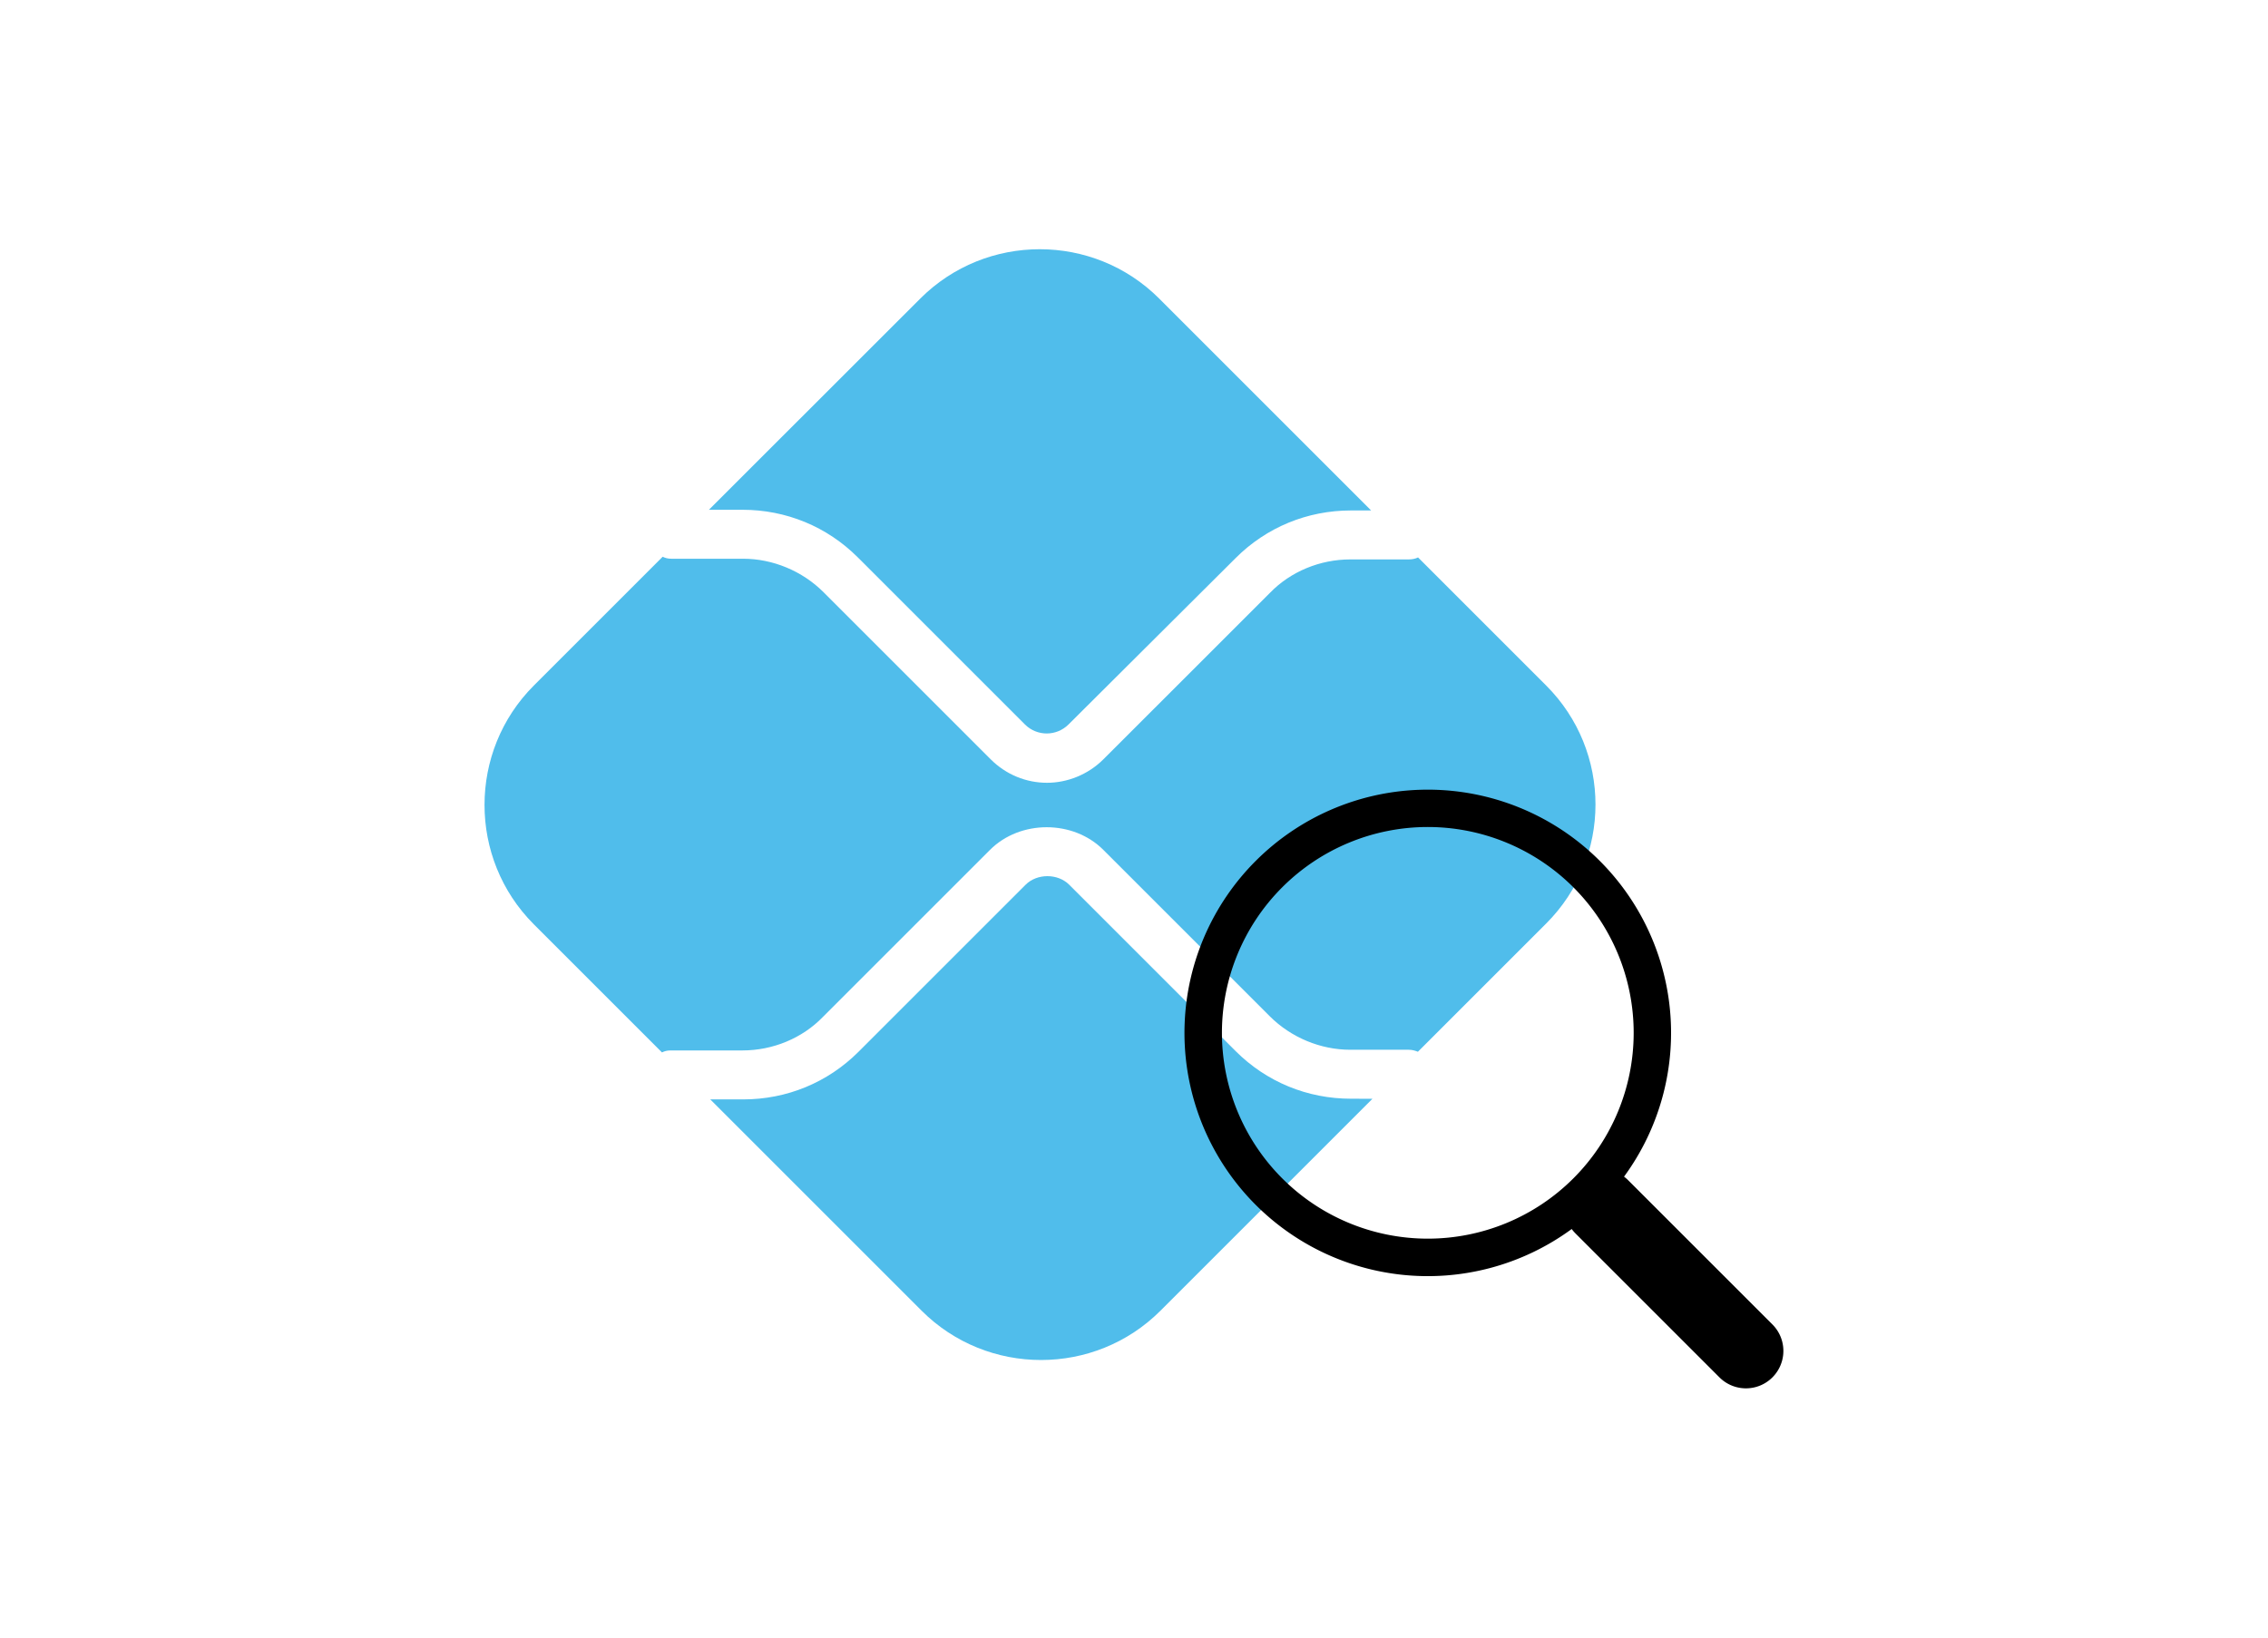
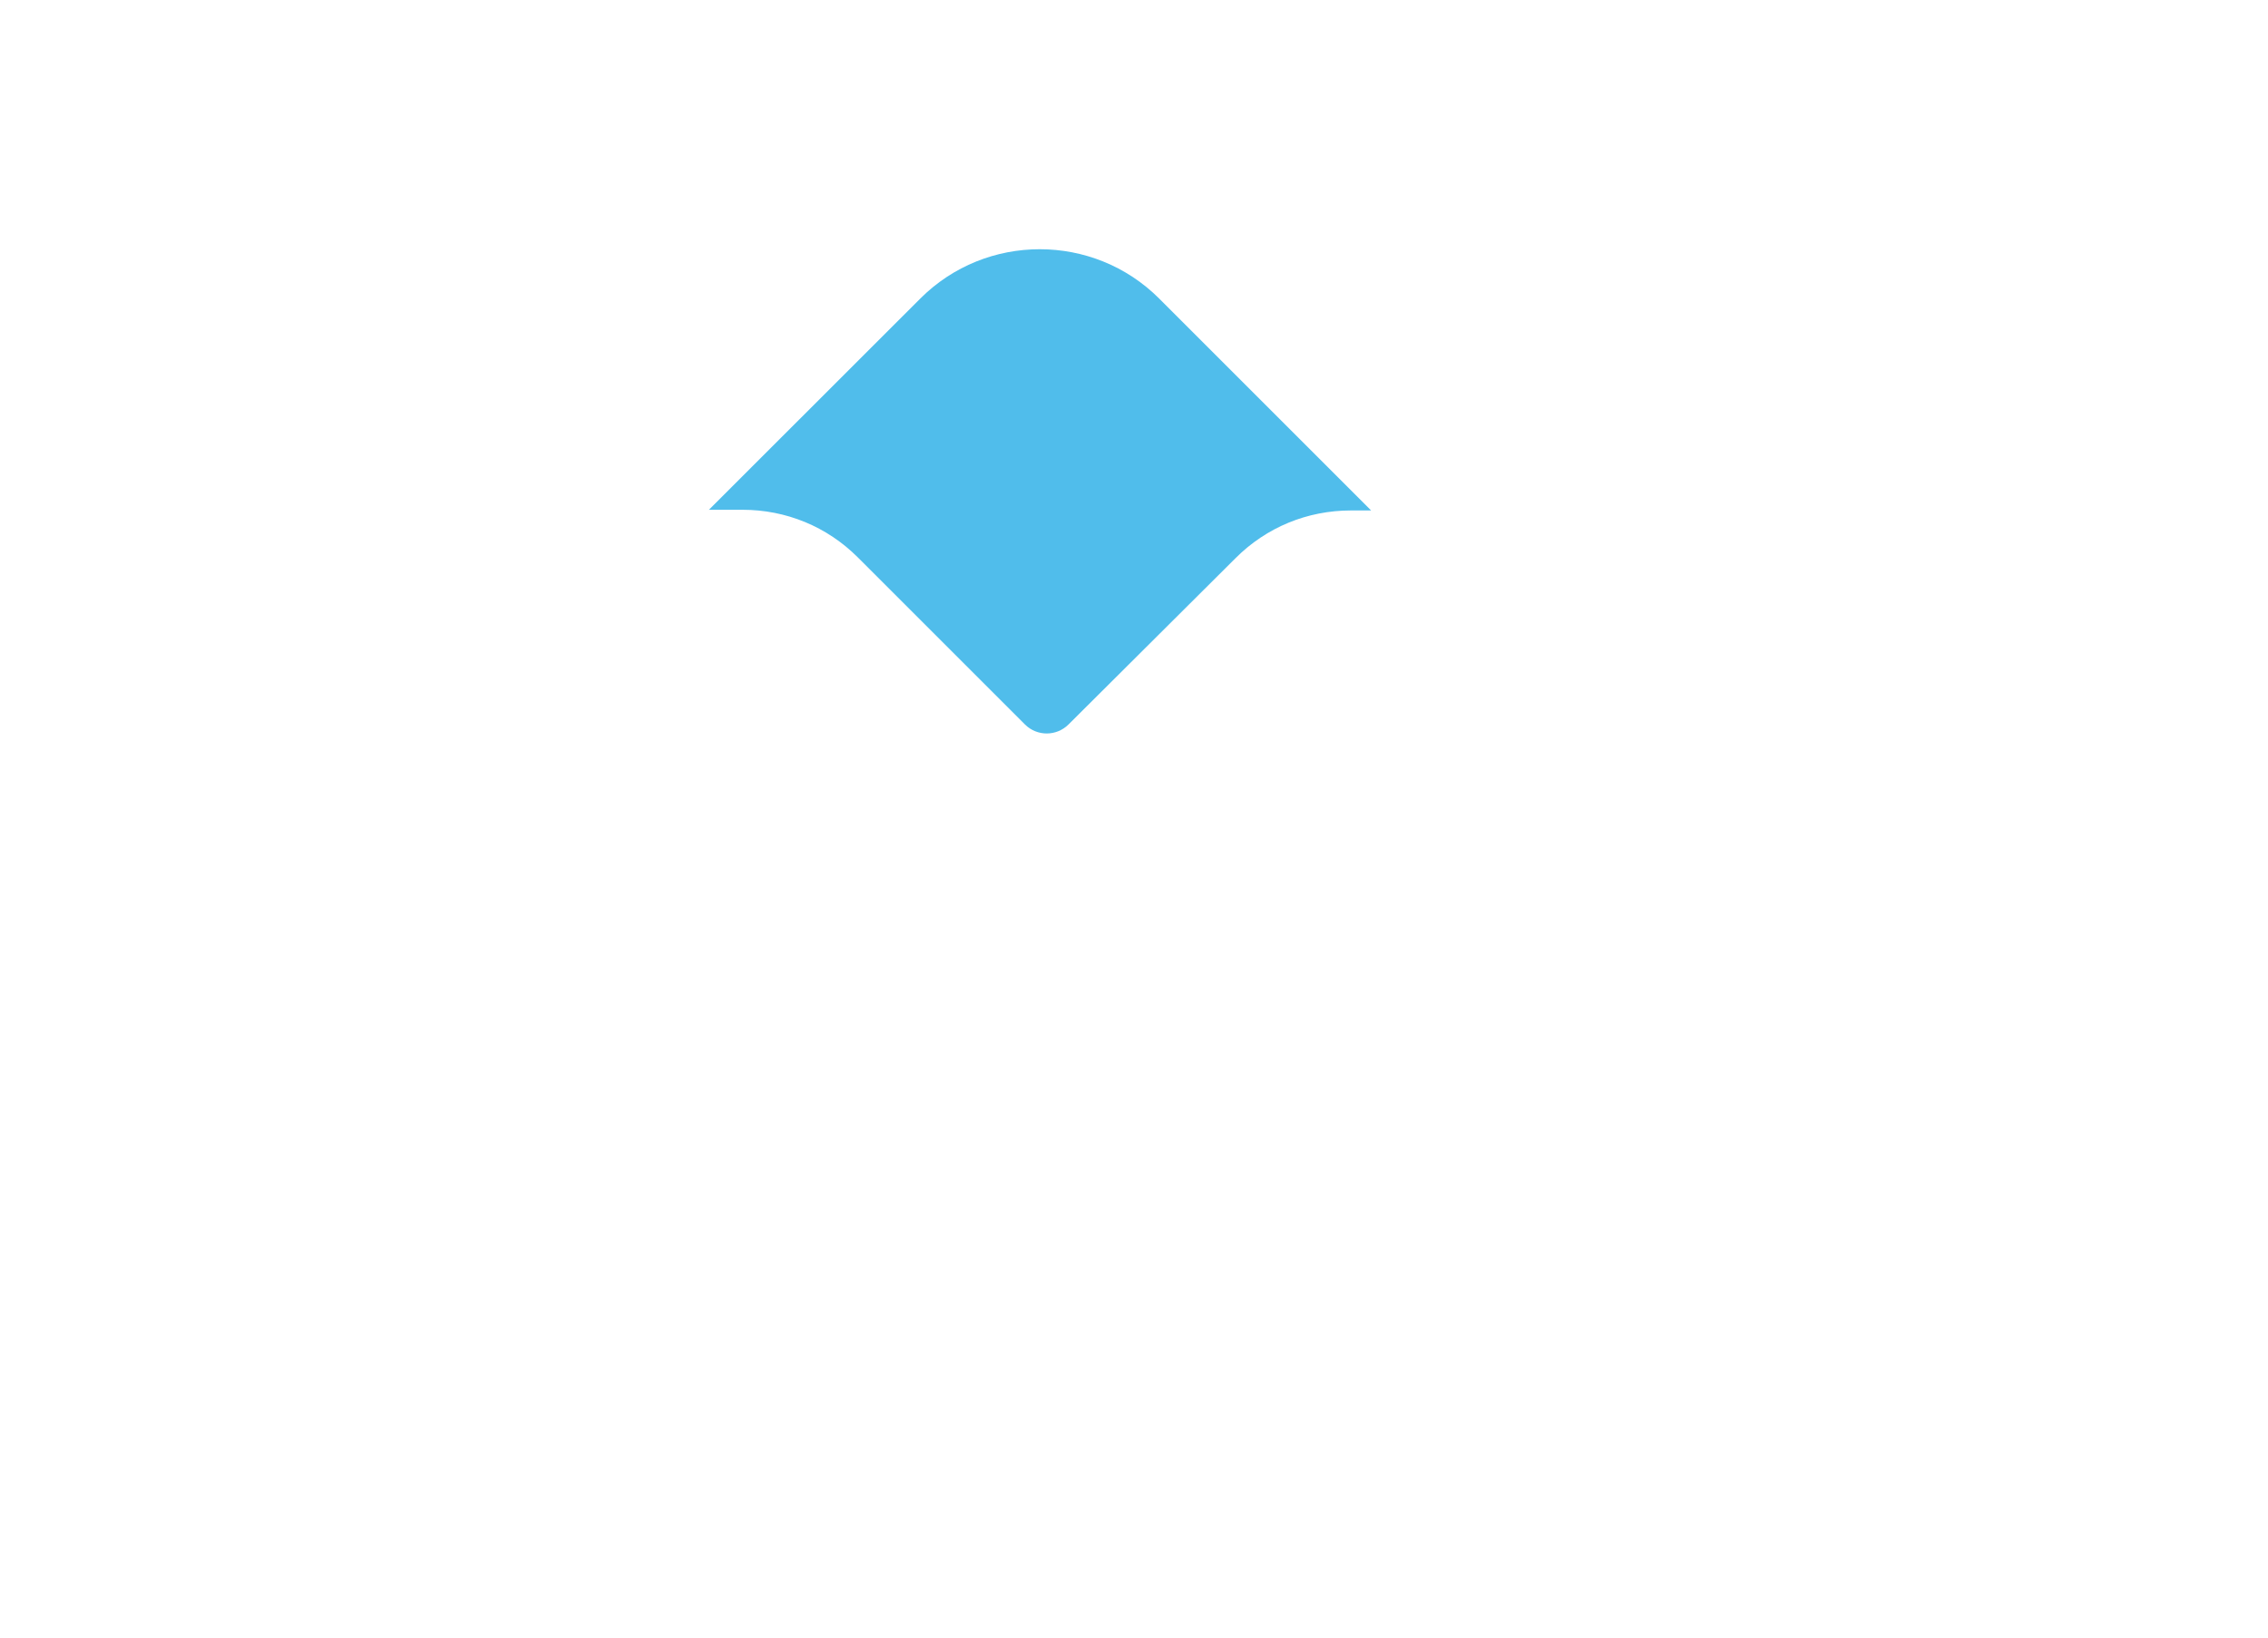
<svg xmlns="http://www.w3.org/2000/svg" xmlns:ns1="http://www.inkscape.org/namespaces/inkscape" xmlns:ns2="http://sodipodi.sourceforge.net/DTD/sodipodi-0.dtd" width="360" height="260" viewBox="0 0 95.25 68.792" version="1.1" id="svg1" xml:space="preserve" ns1:version="1.3.2 (091e20e, 2023-11-25, custom)" ns2:docname="icones-cencosud.svg">
  <ns2:namedview id="namedview1" pagecolor="#ffffff" bordercolor="#ffffff" borderopacity="1" ns1:showpageshadow="0" ns1:pageopacity="0" ns1:pagecheckerboard="1" ns1:deskcolor="#505050" ns1:document-units="px" showguides="true" ns1:zoom="0.59416613" ns1:cx="585.69478" ns1:cy="399.71986" ns1:window-width="1920" ns1:window-height="1057" ns1:window-x="-8" ns1:window-y="-8" ns1:window-maximized="1" ns1:current-layer="layer1">
    <ns2:guide position="-107.703,236.493" orientation="0,-1" id="guide9" ns1:locked="false" />
    <ns2:guide position="-87.396,151.998" orientation="0,-1" id="guide11" ns1:locked="false" />
    <ns2:guide position="-119.308,68.591" orientation="0,-1" id="guide13" ns1:locked="false" />
    <ns1:page x="0" y="0" width="95.25" height="68.792" id="page16" margin="0" bleed="0" />
    <ns2:guide position="16.048,211.876" orientation="0,-1" id="guide30" ns1:locked="false" />
    <ns2:guide position="-210.495,163.018" orientation="1,0" id="guide60" ns1:locked="false" />
  </ns2:namedview>
  <defs id="defs1" />
  <g ns1:label="Camada 1" ns1:groupmode="layer" id="layer1" transform="translate(-712.83,22.777)">
    <g id="g60" transform="translate(-3.686,5.862)">
      <g id="g1-0" transform="matrix(0.261,0,0,0.261,734.877,-20.157)" style="fill:#50bdeb;fill-opacity:1">
-         <path id="path2376_2_" d="m 147.04,144.34 c -7.02,0 -13.6,-2.7 -18.57,-7.67 L 101.7,109.9 c -1.84,-1.84 -5.18,-1.84 -7.02,0 L 67.8,136.78 c -4.97,4.97 -11.55,7.67 -18.57,7.67 h -5.29 l 34.01,34.01 c 10.58,10.58 27.85,10.58 38.43,0 l 34.11,-34.11 z" style="fill:#50bdeb;fill-opacity:1" />
        <path id="path2380_2_" d="m 49.12,49.55 c 7.02,0 13.6,2.7 18.57,7.67 L 94.57,84.1 c 1.94,1.94 5.07,1.94 7.02,0 l 26.88,-26.77 c 4.97,-4.97 11.55,-7.67 18.57,-7.67 h 3.24 L 116.17,15.55 C 105.59,4.97 88.32,4.97 77.74,15.55 l -34.02,34 z" style="fill:#50bdeb;fill-opacity:1" />
-         <path id="path2384_2_" d="M 178.45,77.84 157.83,57.22 c -0.43,0.22 -0.97,0.32 -1.51,0.32 h -9.39 c -4.86,0 -9.61,1.94 -12.95,5.4 L 107.2,89.71 c -2.48,2.48 -5.83,3.78 -9.07,3.78 -3.35,0 -6.59,-1.3 -9.07,-3.78 L 62.18,62.83 c -3.45,-3.45 -8.2,-5.4 -12.95,-5.4 H 37.68 c -0.54,0 -0.97,-0.11 -1.4,-0.32 L 15.55,77.84 c -10.58,10.58 -10.58,27.85 0,38.43 l 20.62,20.62 c 0.43,-0.22 0.86,-0.32 1.4,-0.32 h 11.55 c 4.86,0 9.61,-1.94 12.95,-5.4 l 26.88,-26.88 c 4.86,-4.86 13.39,-4.86 18.24,0 l 26.77,26.77 c 3.45,3.45 8.2,5.4 12.95,5.4 h 9.39 c 0.54,0 0.97,0.11 1.51,0.32 l 20.62,-20.62 c 10.6,-10.58 10.6,-27.74 0.02,-38.32" style="fill:#50bdeb;fill-opacity:1" />
      </g>
      <g style="fill:currentColor" id="g46" transform="matrix(1.572,0,0,1.572,766.262,4.53)">
-         <path d="m 11.742,10.344 a 6.5,6.5 0 1 0 -1.397,1.398 h -0.001 q 0.044,0.06 0.098,0.115 l 3.85,3.85 a 1,1 0 0 0 1.415,-1.414 l -3.85,-3.85 a 1,1 0 0 0 -0.115,-0.1 z M 12,6.5 a 5.5,5.5 0 1 1 -11,0 5.5,5.5 0 0 1 11,0" id="path1-07" />
-       </g>
+         </g>
    </g>
  </g>
</svg>